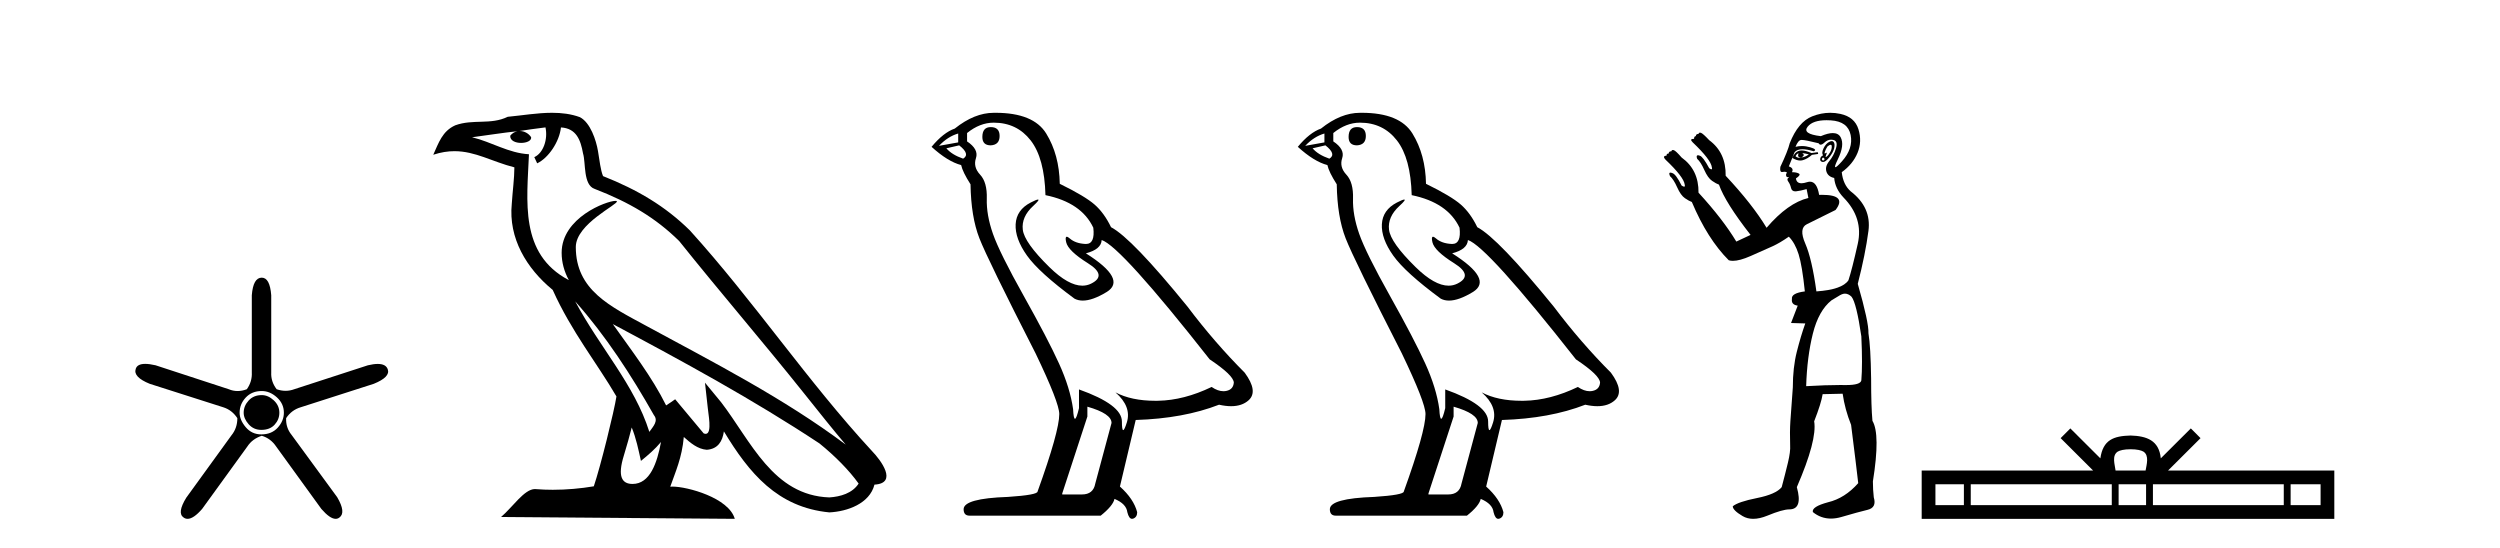
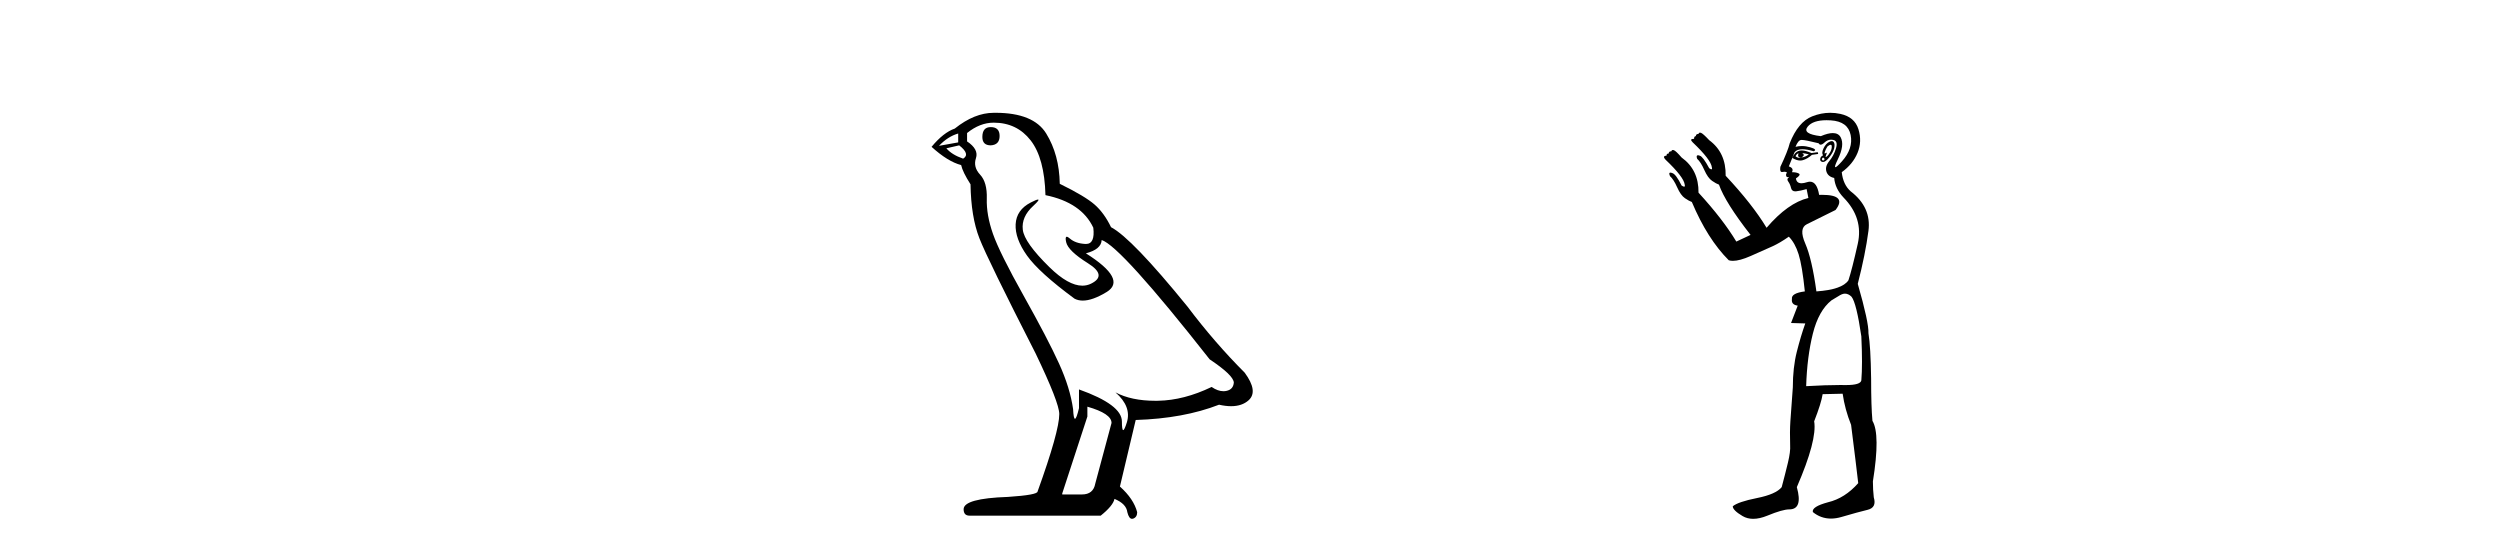
<svg xmlns="http://www.w3.org/2000/svg" width="187.0" height="41.0">
-   <path d="M 19.579 29.554 Q 18.97 29.554 18.599 29.959 Q 18.227 30.364 18.227 30.871 Q 18.227 31.31 18.599 31.733 Q 18.97 32.155 19.545 32.155 Q 20.187 32.155 20.541 31.767 Q 20.896 31.378 20.896 30.871 Q 20.896 30.331 20.474 29.942 Q 20.052 29.554 19.579 29.554 ZM 19.579 29.249 Q 20.187 29.249 20.71 29.722 Q 21.234 30.195 21.234 30.871 Q 21.234 31.479 20.778 31.986 Q 20.322 32.493 19.545 32.493 Q 18.835 32.493 18.379 31.952 Q 17.923 31.412 17.923 30.871 Q 17.923 30.229 18.379 29.739 Q 18.835 29.249 19.579 29.249 ZM 19.579 20.769 Q 18.937 20.769 18.835 22.087 L 18.835 27.864 Q 18.869 28.54 18.464 29.114 Q 18.109 29.249 17.771 29.249 Q 17.433 29.249 17.112 29.114 L 11.639 27.324 Q 11.183 27.218 10.864 27.218 Q 10.263 27.218 10.152 27.594 Q 9.949 28.202 11.2 28.709 L 16.707 30.466 Q 17.349 30.668 17.754 31.277 Q 17.754 32.02 17.315 32.56 L 13.936 37.223 Q 13.227 38.372 13.734 38.71 Q 13.869 38.809 14.032 38.809 Q 14.476 38.809 15.119 38.068 L 18.497 33.405 Q 18.869 32.831 19.579 32.594 Q 20.254 32.797 20.66 33.405 L 24.038 38.068 Q 24.681 38.809 25.107 38.809 Q 25.263 38.809 25.39 38.71 Q 25.897 38.338 25.221 37.189 L 21.808 32.527 Q 21.369 31.986 21.403 31.277 Q 21.808 30.668 22.484 30.466 L 27.958 28.709 Q 29.208 28.202 29.005 27.628 Q 28.87 27.222 28.254 27.222 Q 27.946 27.222 27.518 27.324 L 22.011 29.114 Q 21.69 29.233 21.361 29.233 Q 21.031 29.233 20.693 29.114 Q 20.254 28.54 20.288 27.864 L 20.288 22.087 Q 20.187 20.769 19.579 20.769 Z" style="fill:#000000;stroke:none" />
-   <path d="M 43.023 22.54 L 43.023 22.54 C 45.317 25.118 47.217 28.06 48.91 31.048 C 49.265 31.486 48.865 31.888 48.571 32.305 C 47.456 28.763 44.889 26.03 43.023 22.54 ZM 40.802 9.529 C 40.994 10.422 40.641 11.451 39.965 11.755 L 40.181 12.217 C 41.026 11.815 41.839 10.612 41.96 9.532 C 43.114 9.601 43.43 10.47 43.611 11.479 C 43.827 12.168 43.608 13.841 44.481 14.13 C 47.061 15.129 49.034 16.285 50.804 18.031 C 53.859 21.852 57.052 25.552 60.106 29.376 C 61.293 30.865 62.379 32.228 63.26 33.257 C 58.621 29.789 53.437 27.136 48.352 24.38 C 45.649 22.911 43.07 21.71 43.07 18.477 C 43.07 16.738 46.274 15.281 46.142 15.055 C 46.131 15.035 46.094 15.026 46.035 15.026 C 45.377 15.026 42.011 16.274 42.011 18.907 C 42.011 19.637 42.206 20.313 42.545 20.944 C 42.54 20.944 42.535 20.943 42.53 20.943 C 38.837 18.986 39.423 15.028 39.566 11.538 C 38.032 11.453 36.768 10.616 35.31 10.267 C 36.441 10.121 37.567 9.933 38.701 9.816 L 38.701 9.816 C 38.488 9.858 38.294 9.982 38.164 10.154 C 38.146 10.526 38.566 10.69 38.976 10.69 C 39.377 10.69 39.767 10.534 39.729 10.264 C 39.548 9.982 39.218 9.799 38.881 9.799 C 38.871 9.799 38.861 9.799 38.851 9.799 C 39.415 9.719 40.166 9.599 40.802 9.529 ZM 47.253 31.976 C 47.583 32.78 47.755 33.632 47.942 34.476 C 48.48 34.04 49.002 33.593 49.443 33.06 L 49.443 33.06 C 49.155 34.623 48.619 36.199 47.317 36.199 C 46.53 36.199 46.165 35.667 46.67 34.054 C 46.908 33.293 47.098 32.566 47.253 31.976 ZM 45.839 24.242 L 45.839 24.242 C 51.104 27.047 56.319 29.879 61.299 33.171 C 62.472 34.122 63.517 35.181 64.225 36.172 C 63.755 36.901 62.862 37.152 62.036 37.207 C 57.82 37.06 56.17 32.996 53.944 30.093 L 52.732 28.622 L 52.941 30.507 C 52.956 30.846 53.303 32.452 52.785 32.452 C 52.741 32.452 52.691 32.44 52.633 32.415 L 50.503 29.865 C 50.275 30.015 50.061 30.186 49.826 30.325 C 48.769 28.187 47.222 26.196 45.839 24.242 ZM 41.294 8.437 C 40.187 8.437 39.053 8.636 37.978 8.736 C 36.696 9.361 35.398 8.884 34.053 9.373 C 33.082 9.809 32.81 10.693 32.408 11.576 C 32.98 11.386 33.501 11.308 33.992 11.308 C 35.559 11.308 36.82 12.097 38.476 12.518 C 38.473 13.349 38.343 14.292 38.281 15.242 C 38.024 17.816 39.381 20.076 41.342 21.685 C 42.747 24.814 44.691 27.214 46.11 29.655 C 45.941 30.752 44.921 34.89 44.417 36.376 C 43.432 36.542 42.38 36.636 41.345 36.636 C 40.928 36.636 40.513 36.62 40.107 36.588 C 40.076 36.584 40.044 36.582 40.013 36.582 C 39.214 36.582 38.337 37.945 37.477 38.673 L 54.961 38.809 C 54.516 37.233 51.409 36.397 50.305 36.397 C 50.241 36.397 50.185 36.399 50.135 36.405 C 50.525 35.29 51.011 34.243 51.149 32.686 C 51.637 33.123 52.184 33.595 52.868 33.644 C 53.703 33.582 54.042 33.011 54.147 32.267 C 56.039 35.396 58.155 37.951 62.036 38.327 C 63.377 38.261 65.048 37.675 65.41 36.25 C 67.188 36.149 65.884 34.416 65.224 33.737 C 60.383 28.498 56.388 22.517 51.605 17.238 C 49.763 15.421 47.683 14.192 45.107 13.173 C 44.916 12.702 44.853 12.032 44.728 11.295 C 44.592 10.491 44.163 9.174 43.379 8.765 C 42.71 8.519 42.008 8.437 41.294 8.437 Z" style="fill:#000000;stroke:none" />
  <path d="M 74.107 9.507 Q 73.48 9.507 73.48 10.245 Q 73.48 10.872 74.107 10.872 Q 74.771 10.835 74.771 10.171 Q 74.771 9.507 74.107 9.507 ZM 71.673 9.987 L 71.673 10.651 L 70.235 10.909 Q 70.898 10.208 71.673 9.987 ZM 71.747 10.872 Q 72.595 11.536 72.042 11.868 Q 71.193 11.573 70.788 11.093 L 71.747 10.872 ZM 74.328 9.175 Q 76.062 9.175 77.095 10.503 Q 78.127 11.831 78.201 14.597 Q 80.894 15.15 81.779 17.031 Q 81.922 18.249 81.23 18.249 Q 81.21 18.249 81.189 18.248 Q 80.451 18.211 80.027 17.843 Q 79.873 17.709 79.794 17.709 Q 79.656 17.709 79.75 18.119 Q 79.898 18.765 81.373 19.687 Q 82.848 20.609 81.613 21.217 Q 81.306 21.368 80.96 21.368 Q 79.91 21.368 78.496 19.982 Q 76.615 18.138 76.505 17.179 Q 76.394 16.22 77.279 15.408 Q 77.805 14.926 77.641 14.926 Q 77.528 14.926 77.095 15.15 Q 76.025 15.703 75.97 16.773 Q 75.914 17.843 76.818 19.115 Q 77.722 20.388 80.377 22.342 Q 80.649 22.484 80.992 22.484 Q 81.721 22.484 82.775 21.844 Q 84.324 20.904 81.225 18.949 Q 82.369 18.654 82.406 17.953 Q 83.844 18.433 90.483 26.879 Q 92.253 28.059 92.29 28.612 Q 92.253 29.129 91.737 29.239 Q 91.626 29.263 91.512 29.263 Q 91.094 29.263 90.63 28.944 Q 88.565 29.94 86.629 29.977 Q 86.527 29.979 86.427 29.979 Q 84.626 29.979 83.438 29.35 L 83.438 29.35 Q 84.656 30.42 84.287 31.6 Q 84.108 32.172 84.016 32.172 Q 83.918 32.172 83.918 31.526 Q 83.918 30.272 80.709 29.129 L 80.709 30.53 Q 80.52 31.324 80.409 31.324 Q 80.302 31.324 80.267 30.604 Q 80.045 29.018 79.215 27.192 Q 78.386 25.367 76.578 22.139 Q 74.771 18.912 74.273 17.492 Q 73.775 16.072 73.812 14.855 Q 73.849 13.638 73.314 13.066 Q 72.779 12.495 73.001 11.831 Q 73.222 11.167 72.337 10.577 L 72.337 9.95 Q 73.296 9.175 74.328 9.175 ZM 81.336 30.42 Q 83.143 30.936 83.143 31.637 L 81.926 36.173 Q 81.779 36.985 80.93 36.985 L 79.455 36.985 L 79.455 36.911 L 81.336 31.157 L 81.336 30.42 ZM 74.462 8.437 Q 74.396 8.437 74.328 8.438 Q 72.89 8.438 71.415 9.618 Q 70.566 9.913 69.681 10.983 Q 70.898 12.089 71.894 12.347 Q 72.005 12.864 72.595 13.786 Q 72.632 16.22 73.259 17.824 Q 73.886 19.429 77.463 26.436 Q 79.234 30.124 79.234 30.973 Q 79.234 32.264 77.611 36.763 Q 77.611 37.022 75.398 37.169 Q 72.079 37.28 72.079 38.091 Q 72.079 38.571 72.521 38.571 L 82.332 38.571 Q 83.254 37.833 83.365 37.317 Q 84.25 37.685 84.324 38.312 Q 84.448 38.809 84.677 38.809 Q 84.72 38.809 84.766 38.792 Q 85.061 38.681 85.061 38.312 Q 84.803 37.317 83.77 36.394 L 84.951 31.415 Q 88.528 31.305 91.184 30.272 Q 91.675 30.383 92.085 30.383 Q 92.905 30.383 93.397 29.94 Q 94.134 29.276 93.102 27.875 Q 90.852 25.625 88.823 22.932 Q 84.656 17.806 83.106 16.994 Q 82.59 15.925 81.871 15.298 Q 81.152 14.671 79.271 13.749 Q 79.234 11.573 78.256 9.987 Q 77.301 8.437 74.462 8.437 Z" style="fill:#000000;stroke:none" />
-   <path d="M 101.502 9.507 Q 100.875 9.507 100.875 10.245 Q 100.875 10.872 101.502 10.872 Q 102.165 10.835 102.165 10.171 Q 102.165 9.507 101.502 9.507 ZM 99.067 9.987 L 99.067 10.651 L 97.629 10.909 Q 98.293 10.208 99.067 9.987 ZM 99.141 10.872 Q 99.989 11.536 99.436 11.868 Q 98.588 11.573 98.182 11.093 L 99.141 10.872 ZM 101.723 9.175 Q 103.456 9.175 104.489 10.503 Q 105.522 11.831 105.595 14.597 Q 108.288 15.15 109.173 17.031 Q 109.316 18.249 108.624 18.249 Q 108.604 18.249 108.583 18.248 Q 107.845 18.211 107.421 17.843 Q 107.267 17.709 107.188 17.709 Q 107.051 17.709 107.145 18.119 Q 107.292 18.765 108.767 19.687 Q 110.243 20.609 109.007 21.217 Q 108.701 21.368 108.354 21.368 Q 107.305 21.368 105.891 19.982 Q 104.01 18.138 103.899 17.179 Q 103.788 16.22 104.673 15.408 Q 105.2 14.926 105.035 14.926 Q 104.923 14.926 104.489 15.15 Q 103.419 15.703 103.364 16.773 Q 103.309 17.843 104.212 19.115 Q 105.116 20.388 107.772 22.342 Q 108.043 22.484 108.386 22.484 Q 109.116 22.484 110.169 21.844 Q 111.718 20.904 108.62 18.949 Q 109.763 18.654 109.8 17.953 Q 111.238 18.433 117.877 26.879 Q 119.648 28.059 119.685 28.612 Q 119.648 29.129 119.131 29.239 Q 119.021 29.263 118.907 29.263 Q 118.489 29.263 118.025 28.944 Q 115.959 29.94 114.023 29.977 Q 113.921 29.979 113.821 29.979 Q 112.021 29.979 110.833 29.35 L 110.833 29.35 Q 112.05 30.42 111.681 31.6 Q 111.502 32.172 111.41 32.172 Q 111.312 32.172 111.312 31.526 Q 111.312 30.272 108.103 29.129 L 108.103 30.53 Q 107.915 31.324 107.803 31.324 Q 107.697 31.324 107.661 30.604 Q 107.44 29.018 106.61 27.192 Q 105.78 25.367 103.973 22.139 Q 102.165 18.912 101.668 17.492 Q 101.17 16.072 101.206 14.855 Q 101.243 13.638 100.709 13.066 Q 100.174 12.495 100.395 11.831 Q 100.616 11.167 99.731 10.577 L 99.731 9.95 Q 100.69 9.175 101.723 9.175 ZM 108.73 30.42 Q 110.538 30.936 110.538 31.637 L 109.321 36.173 Q 109.173 36.985 108.325 36.985 L 106.849 36.985 L 106.849 36.911 L 108.73 31.157 L 108.73 30.42 ZM 101.856 8.437 Q 101.79 8.437 101.723 8.438 Q 100.284 8.438 98.809 9.618 Q 97.961 9.913 97.076 10.983 Q 98.293 12.089 99.289 12.347 Q 99.399 12.864 99.989 13.786 Q 100.026 16.22 100.653 17.824 Q 101.28 19.429 104.858 26.436 Q 106.628 30.124 106.628 30.973 Q 106.628 32.264 105.005 36.763 Q 105.005 37.022 102.792 37.169 Q 99.473 37.28 99.473 38.091 Q 99.473 38.571 99.916 38.571 L 109.726 38.571 Q 110.648 37.833 110.759 37.317 Q 111.644 37.685 111.718 38.312 Q 111.842 38.809 112.071 38.809 Q 112.114 38.809 112.161 38.792 Q 112.456 38.681 112.456 38.312 Q 112.197 37.317 111.165 36.394 L 112.345 31.415 Q 115.923 31.305 118.578 30.272 Q 119.07 30.383 119.48 30.383 Q 120.299 30.383 120.791 29.94 Q 121.529 29.276 120.496 27.875 Q 118.246 25.625 116.218 22.932 Q 112.05 17.806 110.501 16.994 Q 109.984 15.925 109.265 15.298 Q 108.546 14.671 106.665 13.749 Q 106.628 11.573 105.651 9.987 Q 104.696 8.437 101.856 8.437 Z" style="fill:#000000;stroke:none" />
  <path d="M 136.933 10.829 Q 137.007 10.829 137.015 10.933 Q 137.031 11.149 136.898 11.382 Q 136.765 11.615 136.632 11.715 Q 136.592 11.745 136.573 11.745 Q 136.529 11.745 136.599 11.582 Q 136.669 11.419 136.624 11.419 Q 136.605 11.419 136.566 11.449 Q 136.521 11.482 136.499 11.482 Q 136.455 11.482 136.499 11.349 Q 136.566 11.149 136.699 10.95 Q 136.854 10.829 136.933 10.829 ZM 134.802 11.449 Q 135.068 11.482 135.301 11.548 Q 135.035 11.748 134.735 11.781 Q 134.659 11.8 134.591 11.8 Q 134.422 11.8 134.303 11.682 Q 134.419 11.478 134.51 11.478 Q 134.523 11.478 134.536 11.482 Q 134.403 11.781 134.735 11.781 Q 135.068 11.615 134.802 11.449 ZM 136.366 11.781 Q 136.532 11.881 136.449 11.964 Q 136.407 12.006 136.37 12.006 Q 136.333 12.006 136.299 11.964 Q 136.233 11.881 136.366 11.781 ZM 134.77 11.255 Q 134.66 11.255 134.569 11.282 Q 134.236 11.382 134.07 11.815 Q 134.384 12.008 134.655 12.008 Q 134.757 12.008 134.852 11.981 Q 135.201 11.881 135.534 11.582 L 136 11.515 L 135.967 11.382 L 135.501 11.449 Q 135.065 11.255 134.77 11.255 ZM 137.017 10.554 Q 136.933 10.554 136.815 10.617 Q 136.566 10.75 136.399 11.099 Q 136.233 11.449 136.366 11.615 Q 136.166 11.715 136.15 11.898 Q 136.133 12.081 136.333 12.114 Q 136.349 12.117 136.365 12.117 Q 136.556 12.117 136.832 11.765 Q 137.131 11.382 137.198 11.083 Q 137.264 10.783 137.164 10.633 Q 137.112 10.554 137.017 10.554 ZM 136.625 8.992 Q 136.78 8.992 136.948 9.003 Q 138.229 9.086 138.429 10.101 Q 138.629 11.116 137.78 12.064 Q 137.384 12.507 137.289 12.507 Q 137.18 12.507 137.464 11.931 Q 137.996 10.85 137.68 10.267 Q 137.51 9.954 137.094 9.954 Q 136.737 9.954 136.199 10.184 Q 134.769 10.018 135.218 9.469 Q 135.608 8.992 136.625 8.992 ZM 136.968 10.448 Q 137.048 10.448 137.131 10.467 Q 137.497 10.55 137.331 11.099 Q 137.164 11.648 136.832 12.048 Q 136.499 12.447 136.615 12.83 Q 136.732 13.212 137.198 13.312 Q 137.264 14.111 137.897 14.776 Q 139.394 16.307 138.961 18.237 Q 138.529 20.167 138.263 20.965 Q 137.797 21.664 135.867 21.797 Q 135.534 19.368 135.035 18.22 Q 134.536 17.072 135.151 16.773 Q 135.767 16.473 137.298 15.708 Q 138.18 14.573 136.285 14.573 Q 136.183 14.573 136.071 14.576 L 136.071 14.576 Q 135.908 13.59 135.386 13.59 Q 135.284 13.59 135.168 13.628 Q 134.924 13.708 134.751 13.708 Q 134.381 13.708 134.336 13.345 Q 134.735 13.079 134.552 12.979 Q 134.369 12.879 134.037 12.879 Q 134.203 12.58 133.804 12.447 L 134.236 11.382 Q 134.418 11.164 134.827 11.164 Q 135.168 11.164 135.667 11.316 Q 135.967 11.182 135.401 11.016 Q 135.087 10.924 134.783 10.924 Q 134.539 10.924 134.303 10.983 Q 134.502 10.484 134.735 10.467 Q 134.749 10.466 134.766 10.466 Q 135.031 10.466 136.033 10.717 Q 136.093 10.822 136.187 10.822 Q 136.301 10.822 136.466 10.667 Q 136.697 10.448 136.968 10.448 ZM 137.996 21.964 Q 138.263 21.964 138.495 22.196 Q 138.861 22.662 139.228 25.158 Q 139.327 27.288 139.228 28.452 Q 139.164 28.802 138.096 28.802 Q 138.047 28.802 137.996 28.802 Q 137.83 28.799 137.652 28.799 Q 136.585 28.799 135.101 28.885 Q 135.168 26.689 135.601 24.958 Q 136.033 23.228 136.998 22.463 Q 137.065 22.429 137.497 22.163 Q 137.797 21.964 137.996 21.964 ZM 136.901 8.437 Q 136.223 8.437 135.551 8.703 Q 134.502 9.119 133.87 10.717 Q 133.737 11.282 133.171 12.48 Q 133.112 12.868 133.293 12.868 Q 133.314 12.868 133.338 12.863 Q 133.415 12.846 133.478 12.846 Q 133.604 12.846 133.671 12.913 Q 133.571 13.013 133.604 13.146 Q 133.631 13.252 133.7 13.252 Q 133.717 13.252 133.737 13.245 Q 133.77 13.237 133.788 13.237 Q 133.841 13.237 133.754 13.312 Q 133.637 13.412 133.77 13.595 Q 133.903 13.778 133.97 14.061 Q 134.03 14.314 134.289 14.314 Q 134.319 14.314 134.353 14.31 Q 134.669 14.277 135.135 14.144 L 135.268 14.809 Q 133.737 15.175 132.14 17.039 Q 131.075 15.275 129.079 13.146 Q 129.112 11.415 127.847 10.484 Q 127.382 9.985 127.232 9.935 Q 127.191 9.921 127.159 9.921 Q 127.073 9.921 127.049 10.018 Q 126.849 10.018 126.849 10.184 Q 126.716 10.184 126.716 10.384 Q 126.516 10.384 126.5 10.45 Q 126.483 10.517 126.616 10.65 Q 127.981 11.948 128.047 12.513 Q 128.085 12.666 128.014 12.666 Q 127.962 12.666 127.847 12.58 Q 127.382 11.715 127.149 11.648 Q 127.06 11.613 127.004 11.613 Q 126.851 11.613 126.949 11.881 Q 127.215 12.114 127.481 12.713 Q 127.748 13.312 128.064 13.528 Q 128.38 13.745 128.579 13.811 Q 129.045 15.142 130.942 17.571 L 129.877 18.07 Q 128.879 16.407 127.049 14.411 L 127.049 14.411 Q 127.07 12.704 125.784 11.781 Q 125.352 11.282 125.202 11.232 Q 125.161 11.219 125.129 11.219 Q 125.043 11.219 125.019 11.316 Q 124.819 11.316 124.819 11.482 Q 124.653 11.482 124.653 11.648 Q 124.487 11.648 124.47 11.731 Q 124.453 11.815 124.586 11.948 Q 125.951 13.245 126.017 13.811 Q 126.055 13.963 125.974 13.963 Q 125.913 13.963 125.784 13.878 Q 125.352 13.013 125.086 12.946 Q 124.997 12.911 124.944 12.911 Q 124.797 12.911 124.919 13.179 Q 125.185 13.412 125.452 14.011 Q 125.718 14.61 126.034 14.826 Q 126.35 15.042 126.55 15.109 Q 127.714 17.871 129.312 19.468 Q 129.448 19.511 129.622 19.511 Q 130.126 19.511 130.942 19.152 Q 132.04 18.669 132.589 18.42 Q 133.138 18.17 133.804 17.704 Q 134.27 18.17 134.536 19.019 Q 134.802 19.867 135.002 21.797 Q 133.97 21.93 134.037 22.363 Q 133.97 22.795 134.469 22.862 L 133.97 24.16 L 135.035 24.193 Q 134.702 25.125 134.403 26.306 Q 134.103 27.487 134.103 28.985 Q 133.97 30.748 133.92 31.513 Q 133.87 32.279 133.903 33.31 Q 133.937 33.776 133.737 34.608 Q 133.537 35.44 133.271 36.438 Q 132.839 36.971 131.425 37.253 Q 130.01 37.536 129.611 37.869 Q 129.611 38.168 130.343 38.601 Q 130.696 38.809 131.141 38.809 Q 131.62 38.809 132.206 38.568 Q 133.338 38.102 133.837 38.102 Q 134.868 38.102 134.403 36.438 Q 135.933 32.911 135.7 31.513 Q 136.233 30.149 136.333 29.484 L 137.83 29.45 Q 137.996 30.615 138.462 31.78 Q 138.861 34.941 138.995 36.139 Q 137.996 37.27 136.732 37.57 Q 135.501 37.902 135.601 38.302 Q 136.199 38.79 136.954 38.79 Q 137.331 38.79 137.747 38.668 Q 138.995 38.302 139.693 38.135 Q 140.392 37.969 140.159 37.203 Q 140.093 36.638 140.093 36.006 Q 140.658 32.478 140.059 31.48 Q 139.96 30.415 139.96 28.319 Q 139.926 25.923 139.76 24.925 Q 139.793 24.126 138.961 21.231 Q 139.527 19.035 139.76 17.272 Q 139.993 15.508 138.429 14.31 Q 137.863 13.811 137.763 12.879 Q 138.595 12.281 138.945 11.432 Q 139.294 10.583 139.011 9.668 Q 138.728 8.753 137.664 8.52 Q 137.281 8.437 136.901 8.437 Z" style="fill:#000000;stroke:none" />
-   <path d="M 159.368 33.604 C 159.868 33.604 160.169 33.689 160.325 33.778 C 160.78 34.068 160.563 34.761 160.49 35.195 L 158.245 35.195 C 158.192 34.752 157.947 34.076 158.41 33.778 C 158.566 33.689 158.867 33.604 159.368 33.604 ZM 146.899 36.222 L 146.899 37.782 L 144.77 37.782 L 144.77 36.222 ZM 157.961 36.222 L 157.961 37.782 L 147.412 37.782 L 147.412 36.222 ZM 160.526 36.222 L 160.526 37.782 L 158.473 37.782 L 158.473 36.222 ZM 170.826 36.222 L 170.826 37.782 L 161.039 37.782 L 161.039 36.222 ZM 173.58 36.222 L 173.58 37.782 L 171.339 37.782 L 171.339 36.222 ZM 154.861 32.045 L 154.136 32.773 L 156.564 35.195 L 143.742 35.195 L 143.742 38.809 L 174.607 38.809 L 174.607 35.195 L 162.171 35.195 L 164.6 32.773 L 163.874 32.045 L 161.628 34.284 C 161.494 32.927 160.564 32.615 159.368 32.577 C 158.09 32.611 157.305 32.9 157.107 34.284 L 154.861 32.045 Z" style="fill:#000000;stroke:none" />
</svg>